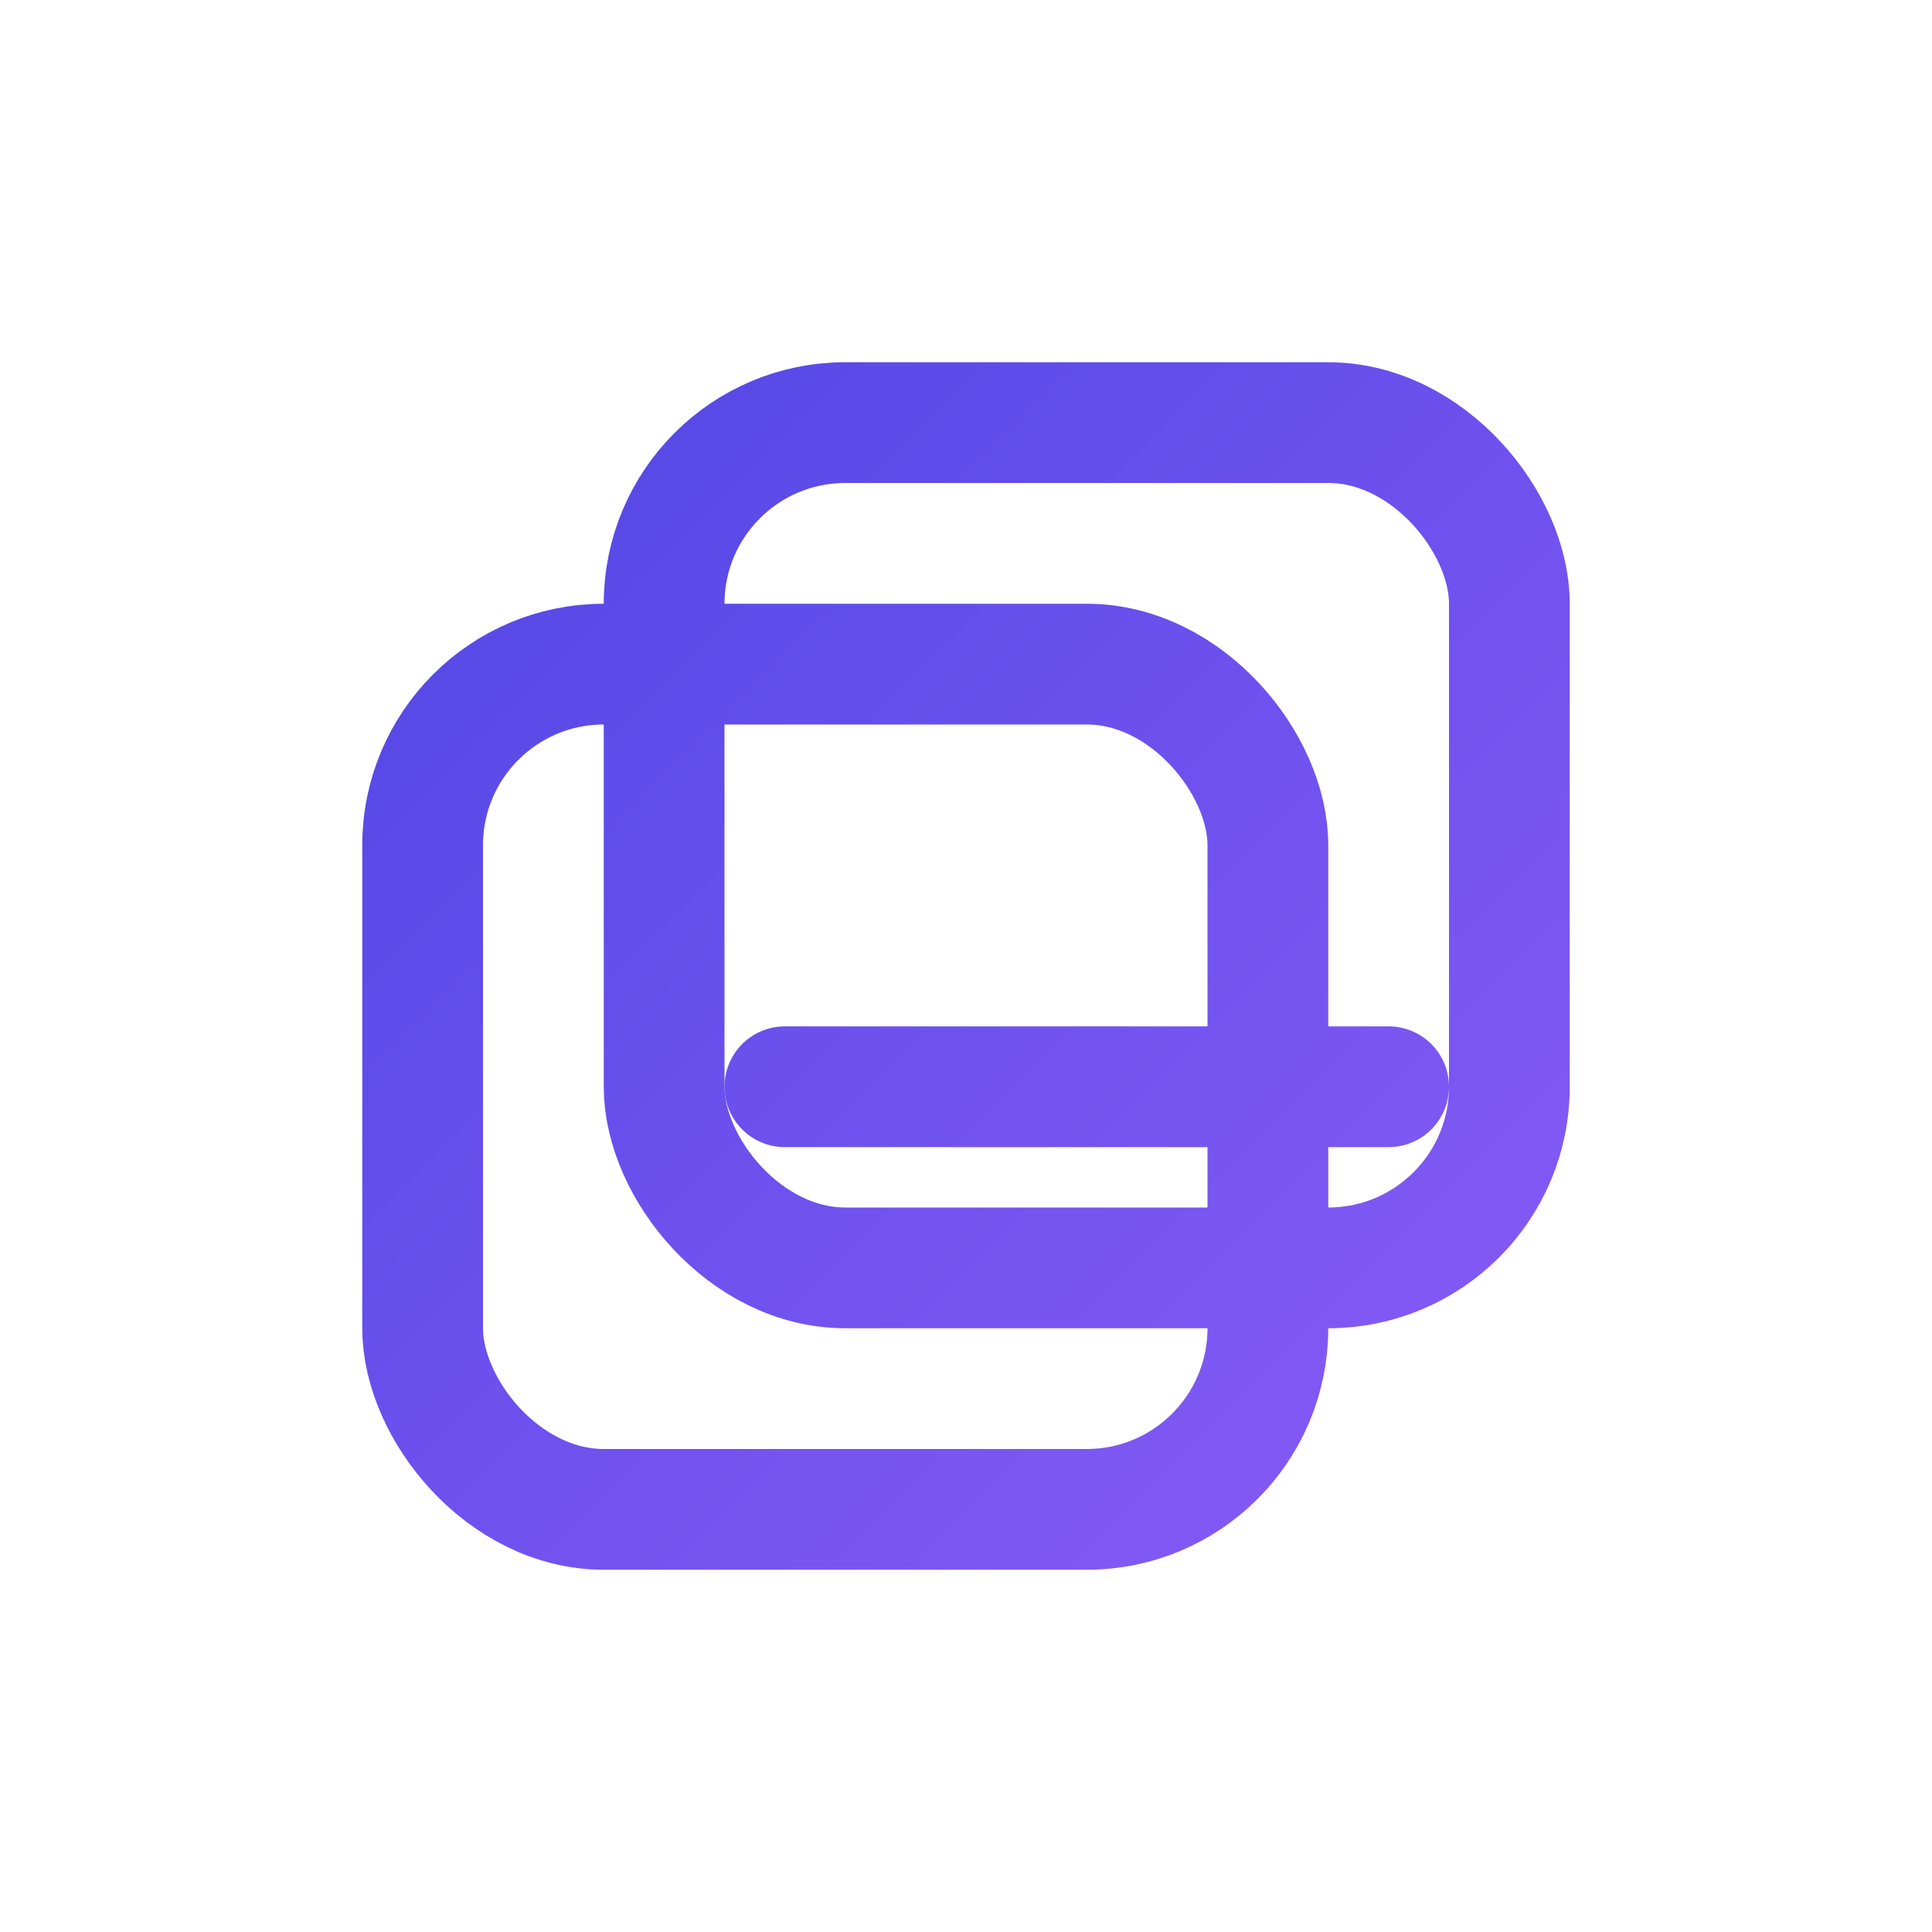
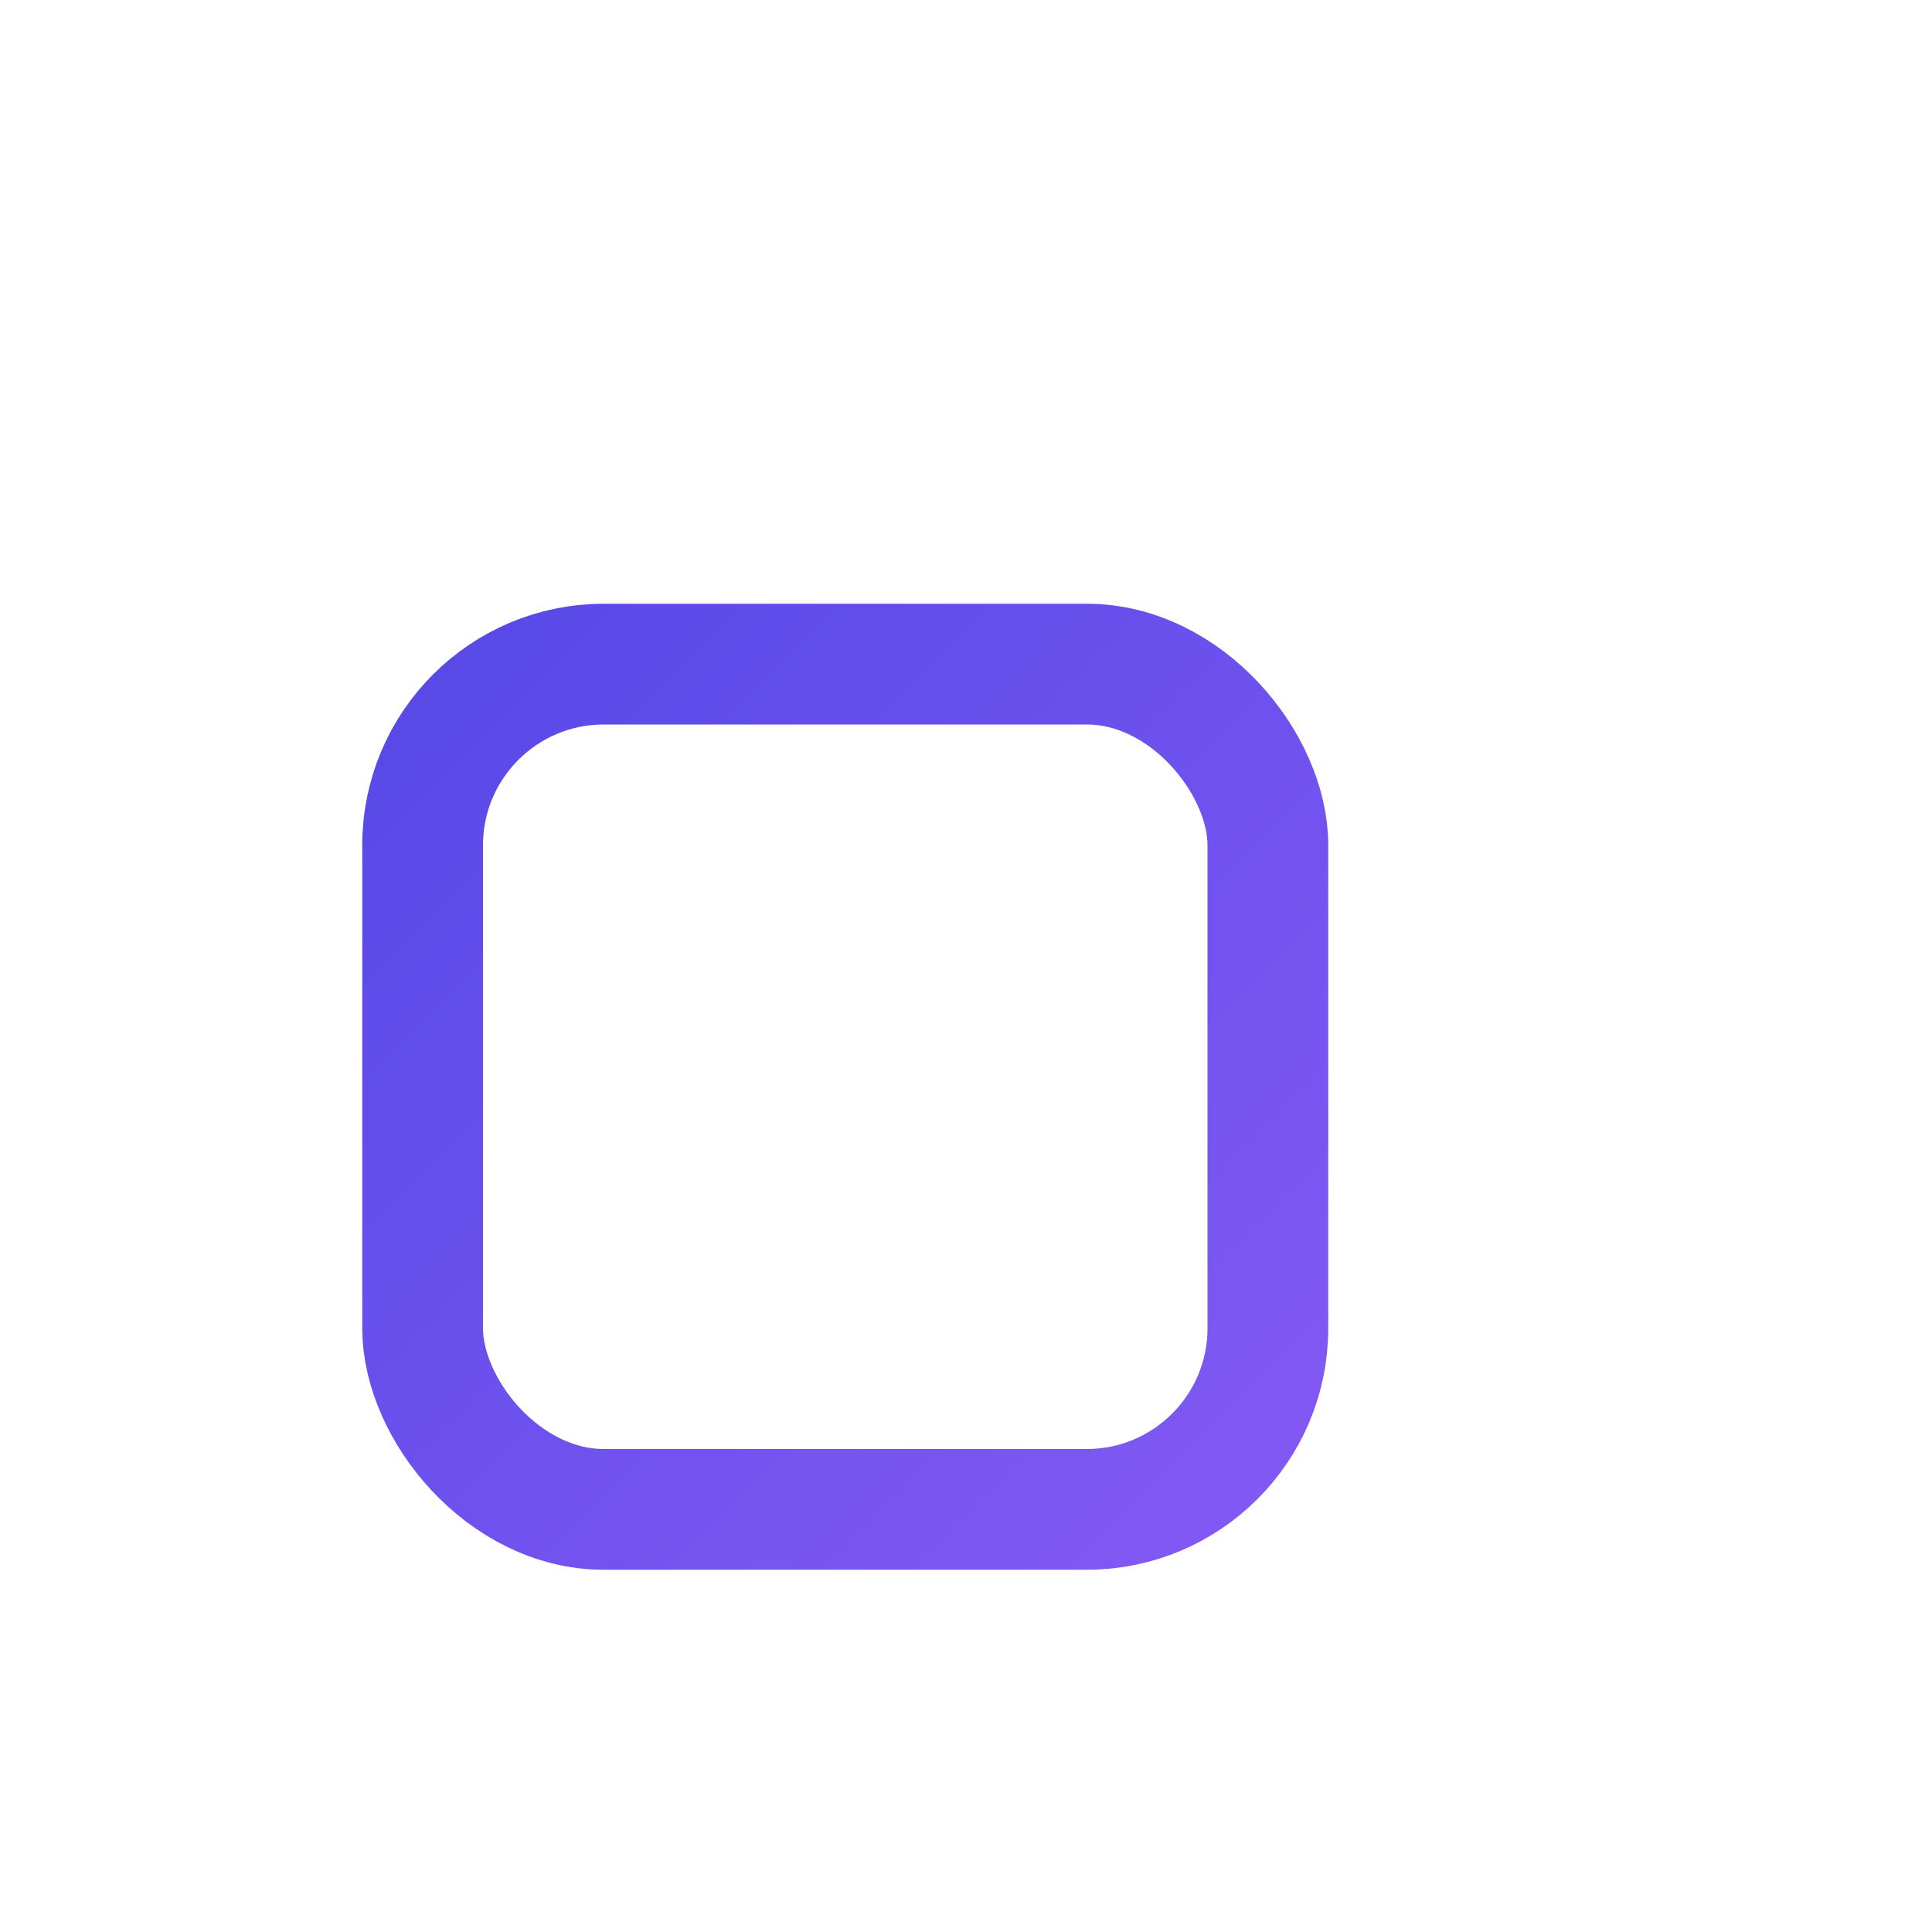
<svg xmlns="http://www.w3.org/2000/svg" width="32" height="32" viewBox="0 0 32 32" fill="none" aria-hidden="true">
  <defs>
    <linearGradient id="grad-single" x1="6" y1="6" x2="26" y2="26" gradientUnits="userSpaceOnUse">
      <stop stop-color="#4F46E5" />
      <stop offset="1" stop-color="#8B5CF6" />
    </linearGradient>
  </defs>
  <g stroke="url(#grad-single)" stroke-width="2" stroke-linecap="round" stroke-linejoin="round">
    <rect x="7" y="11" width="14" height="14" rx="3" />
-     <rect x="11" y="7" width="14" height="14" rx="3" />
-     <path d="M13 18h10" />
  </g>
</svg>